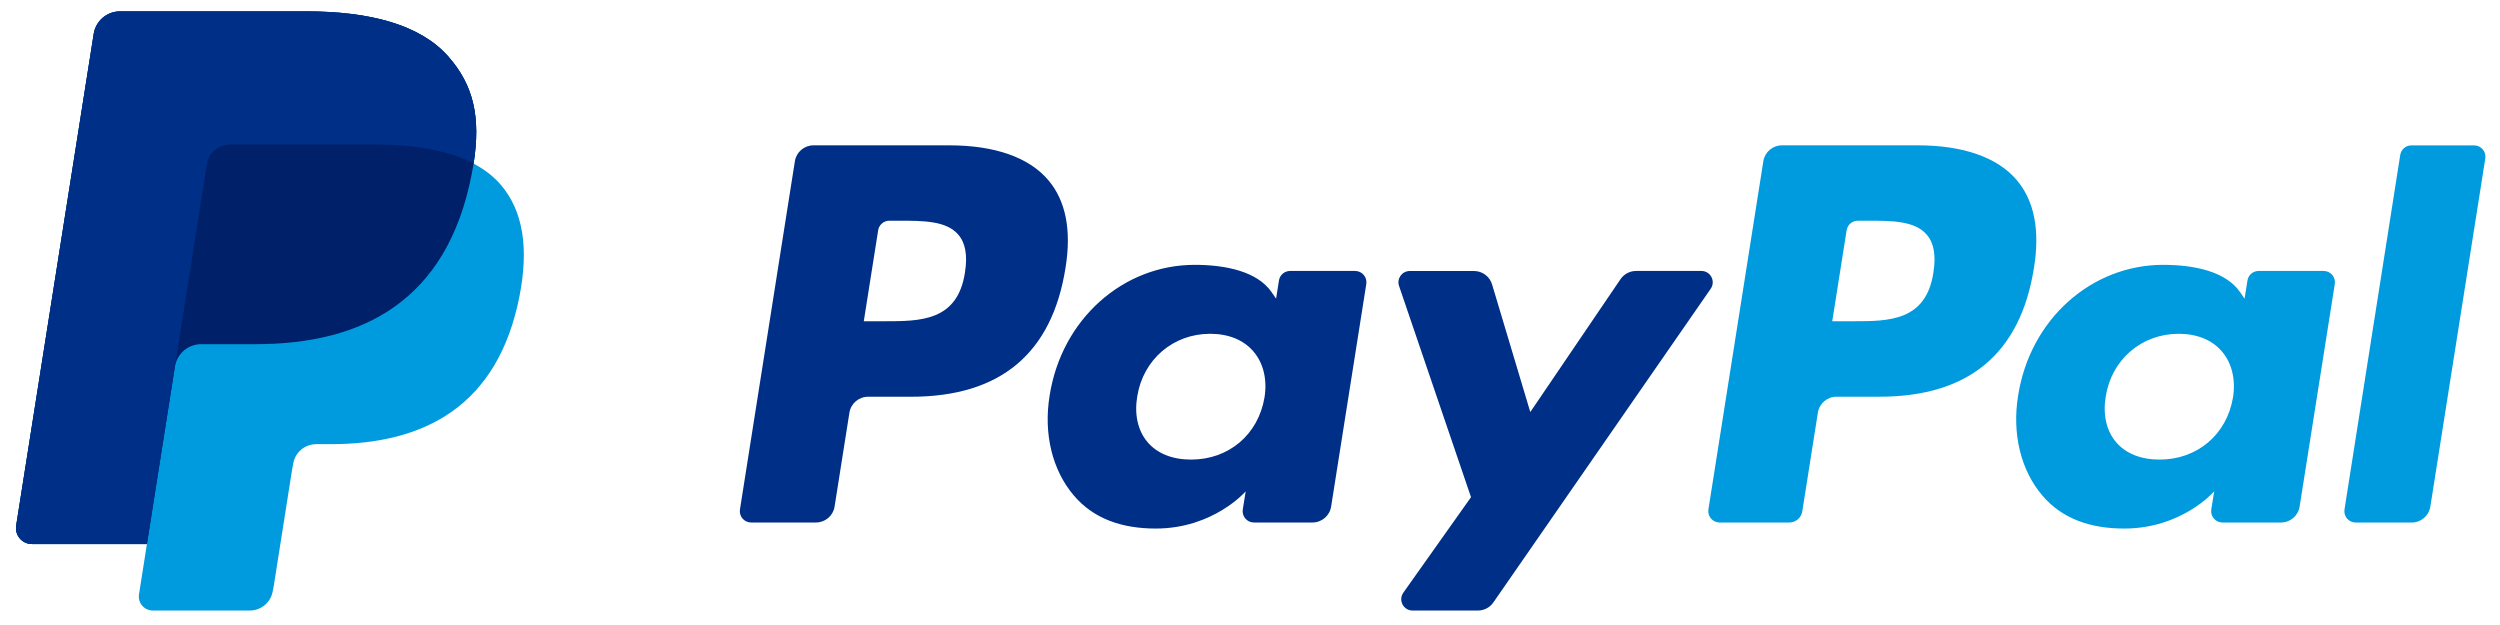
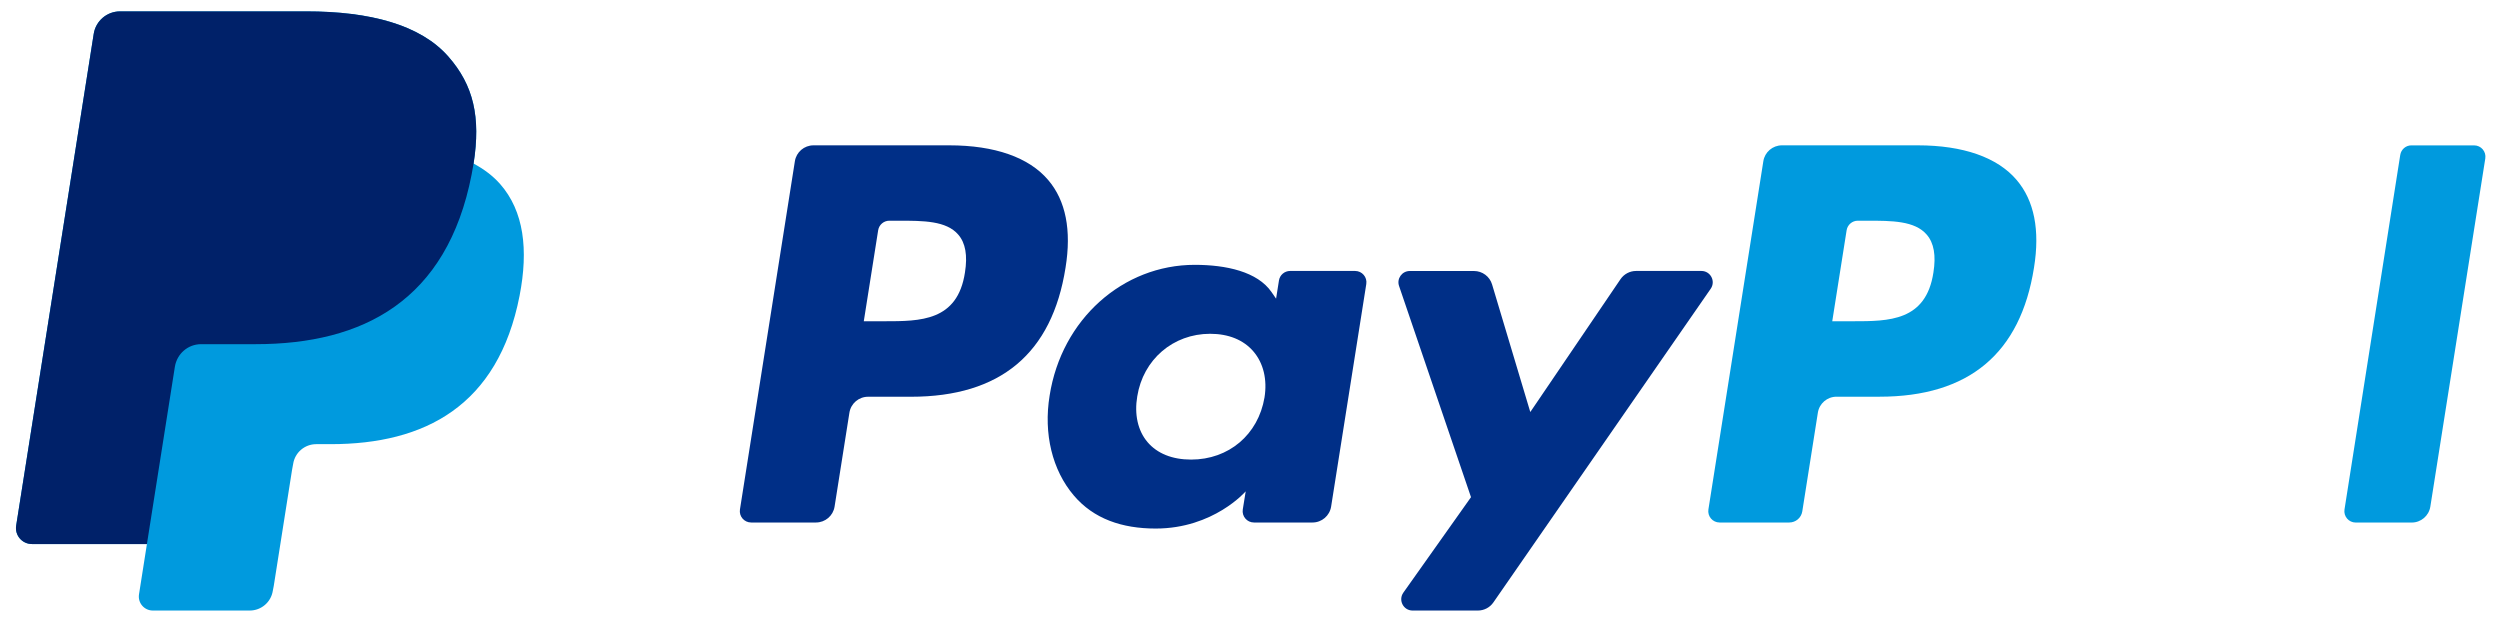
<svg xmlns="http://www.w3.org/2000/svg" version="1.1" x="0px" y="0px" viewBox="0 0 600 150" style="enable-background:new 0 0 600 150;" xml:space="preserve">
  <style type="text/css">
	.st0{fill:#009ADE;}
	.st1{fill:#002F87;}
	.st2{fill:#002169;}
</style>
  <g id="Layer_1">
    <g>
      <g>
        <g>
          <g>
            <path class="st0" d="M460.26,34.88h-32.59c-2.23,0-4.13,1.62-4.47,3.82l-13.18,83.56c-0.26,1.65,1.01,3.14,2.68,3.14h16.72       c1.56,0,2.89-1.13,3.13-2.68l3.74-23.69c0.35-2.2,2.24-3.82,4.47-3.82h10.31c21.47,0,33.85-10.39,37.09-30.98       c1.46-9,0.06-16.08-4.16-21.03C479.38,37.76,471.16,34.88,460.26,34.88z M464.02,65.4c-1.78,11.7-10.72,11.7-19.36,11.7h-4.92       l3.45-21.84c0.21-1.32,1.35-2.29,2.68-2.29h2.25c5.88,0,11.44,0,14.3,3.35C464.15,58.32,464.67,61.3,464.02,65.4z" />
            <path class="st1" d="M227.83,34.88h-32.59c-2.23,0-4.13,1.62-4.47,3.82l-13.18,83.56c-0.26,1.65,1.01,3.14,2.68,3.14h15.56       c2.23,0,4.13-1.62,4.47-3.82l3.56-22.54c0.35-2.2,2.24-3.82,4.47-3.82h10.31c21.47,0,33.85-10.39,37.09-30.98       c1.46-9,0.06-16.08-4.16-21.03C246.94,37.76,238.73,34.88,227.83,34.88z M231.59,65.4c-1.78,11.7-10.72,11.7-19.36,11.7h-4.92       l3.45-21.84c0.21-1.32,1.35-2.29,2.68-2.29h2.25c5.88,0,11.44,0,14.3,3.35C231.72,58.32,232.24,61.3,231.59,65.4z" />
            <path class="st1" d="M325.23,65.03h-15.6c-1.34,0-2.48,0.97-2.68,2.29l-0.69,4.36l-1.09-1.58c-3.38-4.91-10.91-6.54-18.43-6.54       c-17.24,0-31.97,13.06-34.83,31.39c-1.49,9.14,0.63,17.88,5.81,23.97c4.76,5.6,11.56,7.93,19.65,7.93       c13.9,0,21.6-8.93,21.6-8.93l-0.7,4.34c-0.26,1.65,1.01,3.14,2.68,3.14h14.05c2.23,0,4.12-1.62,4.47-3.82l8.44-53.42       C328.17,66.52,326.9,65.03,325.23,65.03z M303.48,95.4c-1.51,8.92-8.58,14.9-17.61,14.9c-4.53,0-8.15-1.46-10.48-4.21       c-2.31-2.73-3.18-6.63-2.45-10.96c1.41-8.84,8.6-15.02,17.49-15.02c4.43,0,8.03,1.47,10.4,4.25       C303.23,87.17,304.17,91.09,303.48,95.4z" />
-             <path class="st0" d="M557.67,65.03h-15.6c-1.34,0-2.48,0.97-2.68,2.29l-0.69,4.36l-1.09-1.58c-3.38-4.91-10.91-6.54-18.43-6.54       c-17.24,0-31.97,13.06-34.83,31.39c-1.49,9.14,0.63,17.88,5.81,23.97c4.76,5.6,11.56,7.93,19.65,7.93       c13.9,0,21.6-8.93,21.6-8.93l-0.7,4.34c-0.26,1.65,1.01,3.14,2.68,3.14h14.05c2.23,0,4.12-1.62,4.47-3.82l8.44-53.42       C560.61,66.52,559.33,65.03,557.67,65.03z M535.92,95.4c-1.51,8.92-8.59,14.9-17.61,14.9c-4.53,0-8.15-1.46-10.48-4.21       c-2.31-2.73-3.18-6.63-2.45-10.96c1.41-8.84,8.6-15.02,17.49-15.02c4.43,0,8.03,1.47,10.4,4.25       C535.66,87.17,536.6,91.09,535.92,95.4z" />
            <path class="st1" d="M408.34,65.03h-15.68c-1.5,0-2.9,0.74-3.75,1.99l-21.64,31.87l-9.17-30.62c-0.57-1.92-2.34-3.23-4.34-3.23       h-15.42c-1.86,0-3.17,1.83-2.57,3.59l17.27,50.69l-16.24,22.92c-1.27,1.8,0.01,4.29,2.22,4.29h15.67       c1.49,0,2.88-0.73,3.72-1.95l52.16-75.28C411.82,67.49,410.53,65.03,408.34,65.03z" />
            <path class="st0" d="M576.06,37.18l-13.38,85.09c-0.26,1.65,1.02,3.14,2.68,3.14h13.45c2.23,0,4.12-1.62,4.47-3.82l13.19-83.56       c0.26-1.65-1.01-3.14-2.68-3.14h-15.05C577.4,34.88,576.27,35.86,576.06,37.18z" />
          </g>
        </g>
      </g>
    </g>
    <g>
      <path class="st0" d="M113.66,39.26c1.75-11.19-0.01-18.8-6.06-25.69C100.93,5.98,88.9,2.73,73.5,2.73H28.81    c-3.15,0-5.83,2.29-6.32,5.4L3.88,126.14c-0.37,2.33,1.43,4.43,3.79,4.43h27.59l-1.9,12.08c-0.32,2.04,1.25,3.88,3.32,3.88h23.26    c2.75,0,5.1-2,5.53-4.72l0.23-1.18l4.38-27.78l0.28-1.53c0.43-2.72,2.77-4.72,5.53-4.72h3.48c22.53,0,40.17-9.15,45.33-35.63    c2.15-11.06,1.04-20.29-4.66-26.79C118.3,42.21,116.16,40.59,113.66,39.26L113.66,39.26" />
      <path class="st2" d="M113.66,39.26c1.75-11.19-0.01-18.8-6.06-25.69C100.93,5.98,88.9,2.73,73.5,2.73H28.81    c-3.15,0-5.83,2.29-6.32,5.4L3.88,126.14c-0.37,2.33,1.43,4.43,3.79,4.43h27.59l6.93-43.95L41.98,88c0.49-3.11,3.15-5.4,6.29-5.4    h13.11c25.75,0,45.92-10.46,51.81-40.72C113.37,40.98,113.52,40.11,113.66,39.26" />
-       <path class="st1" d="M49.64,39.41c0.29-1.87,1.49-3.4,3.11-4.17c0.73-0.35,1.55-0.55,2.41-0.55H90.2c4.15,0,8.02,0.27,11.56,0.84    c1.01,0.16,1.99,0.35,2.95,0.56c0.96,0.21,1.88,0.45,2.78,0.71c0.45,0.13,0.89,0.27,1.33,0.41c1.74,0.58,3.35,1.26,4.84,2.05    c1.75-11.19-0.01-18.8-6.06-25.69C100.93,5.98,88.9,2.73,73.5,2.73H28.81c-3.15,0-5.83,2.29-6.32,5.4L3.88,126.14    c-0.37,2.33,1.43,4.43,3.79,4.43h27.59l6.93-43.95L49.64,39.41z" />
    </g>
  </g>
  <g id="Layer_2">
</g>
</svg>